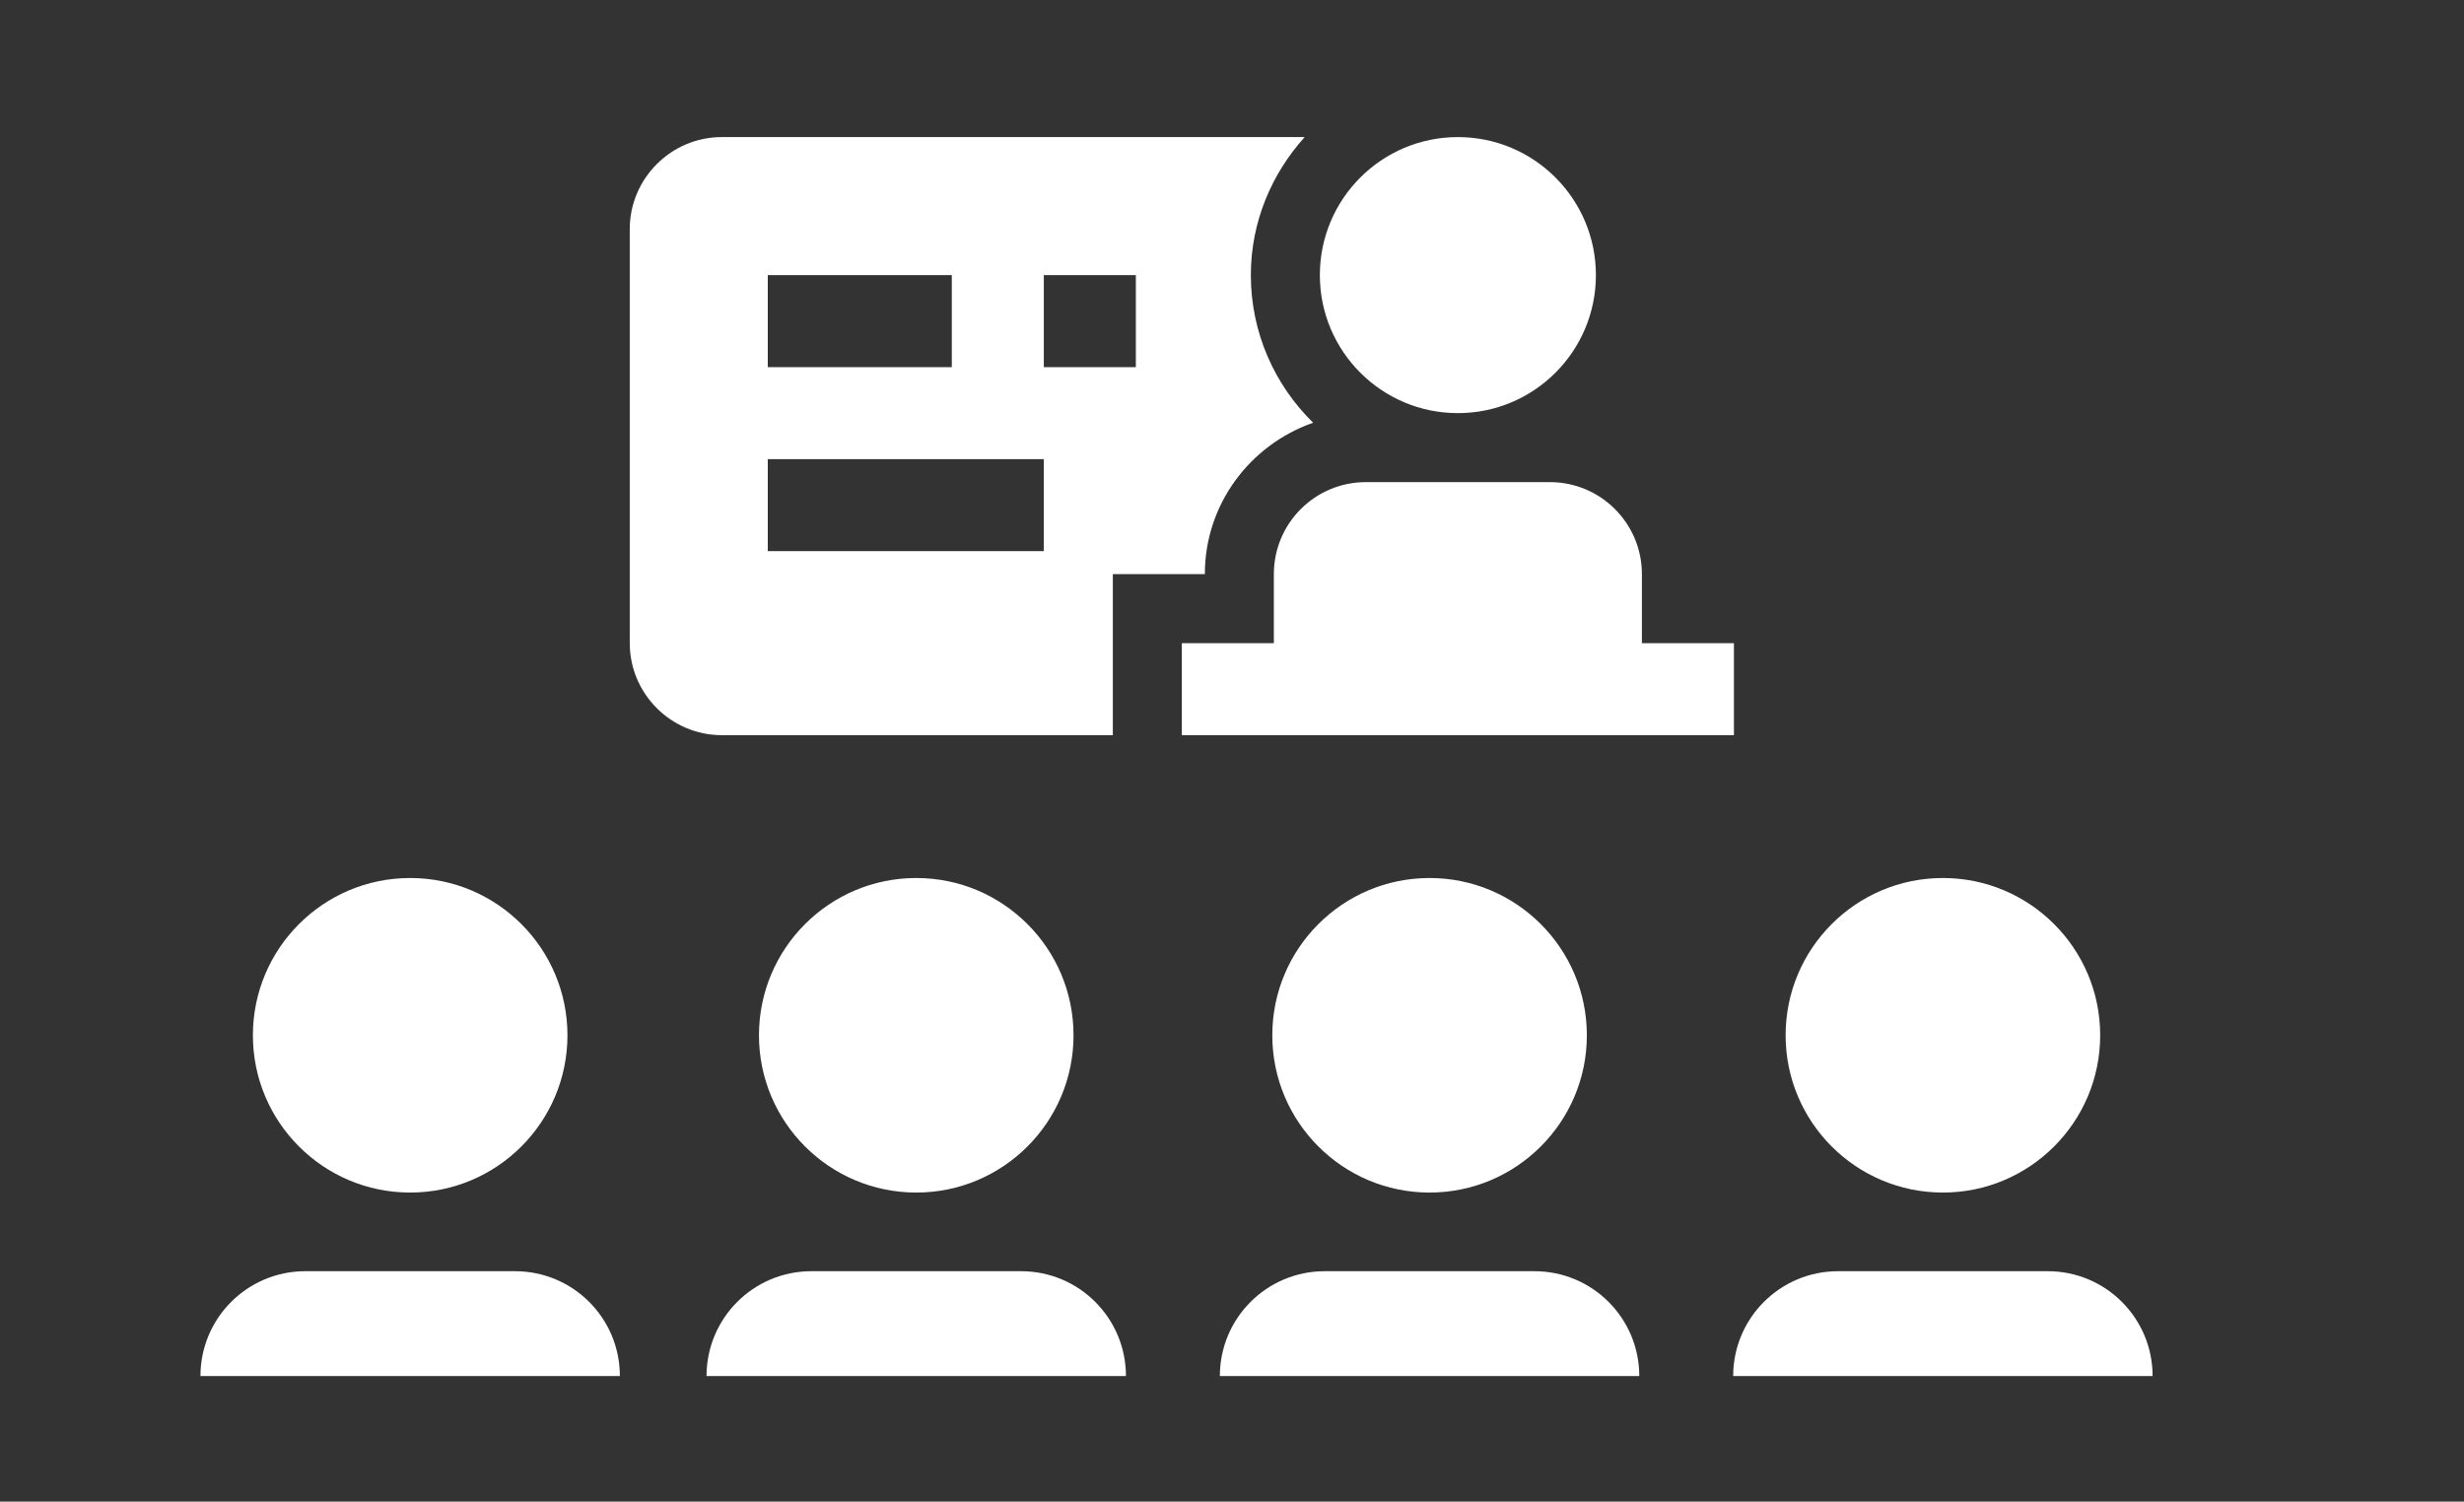
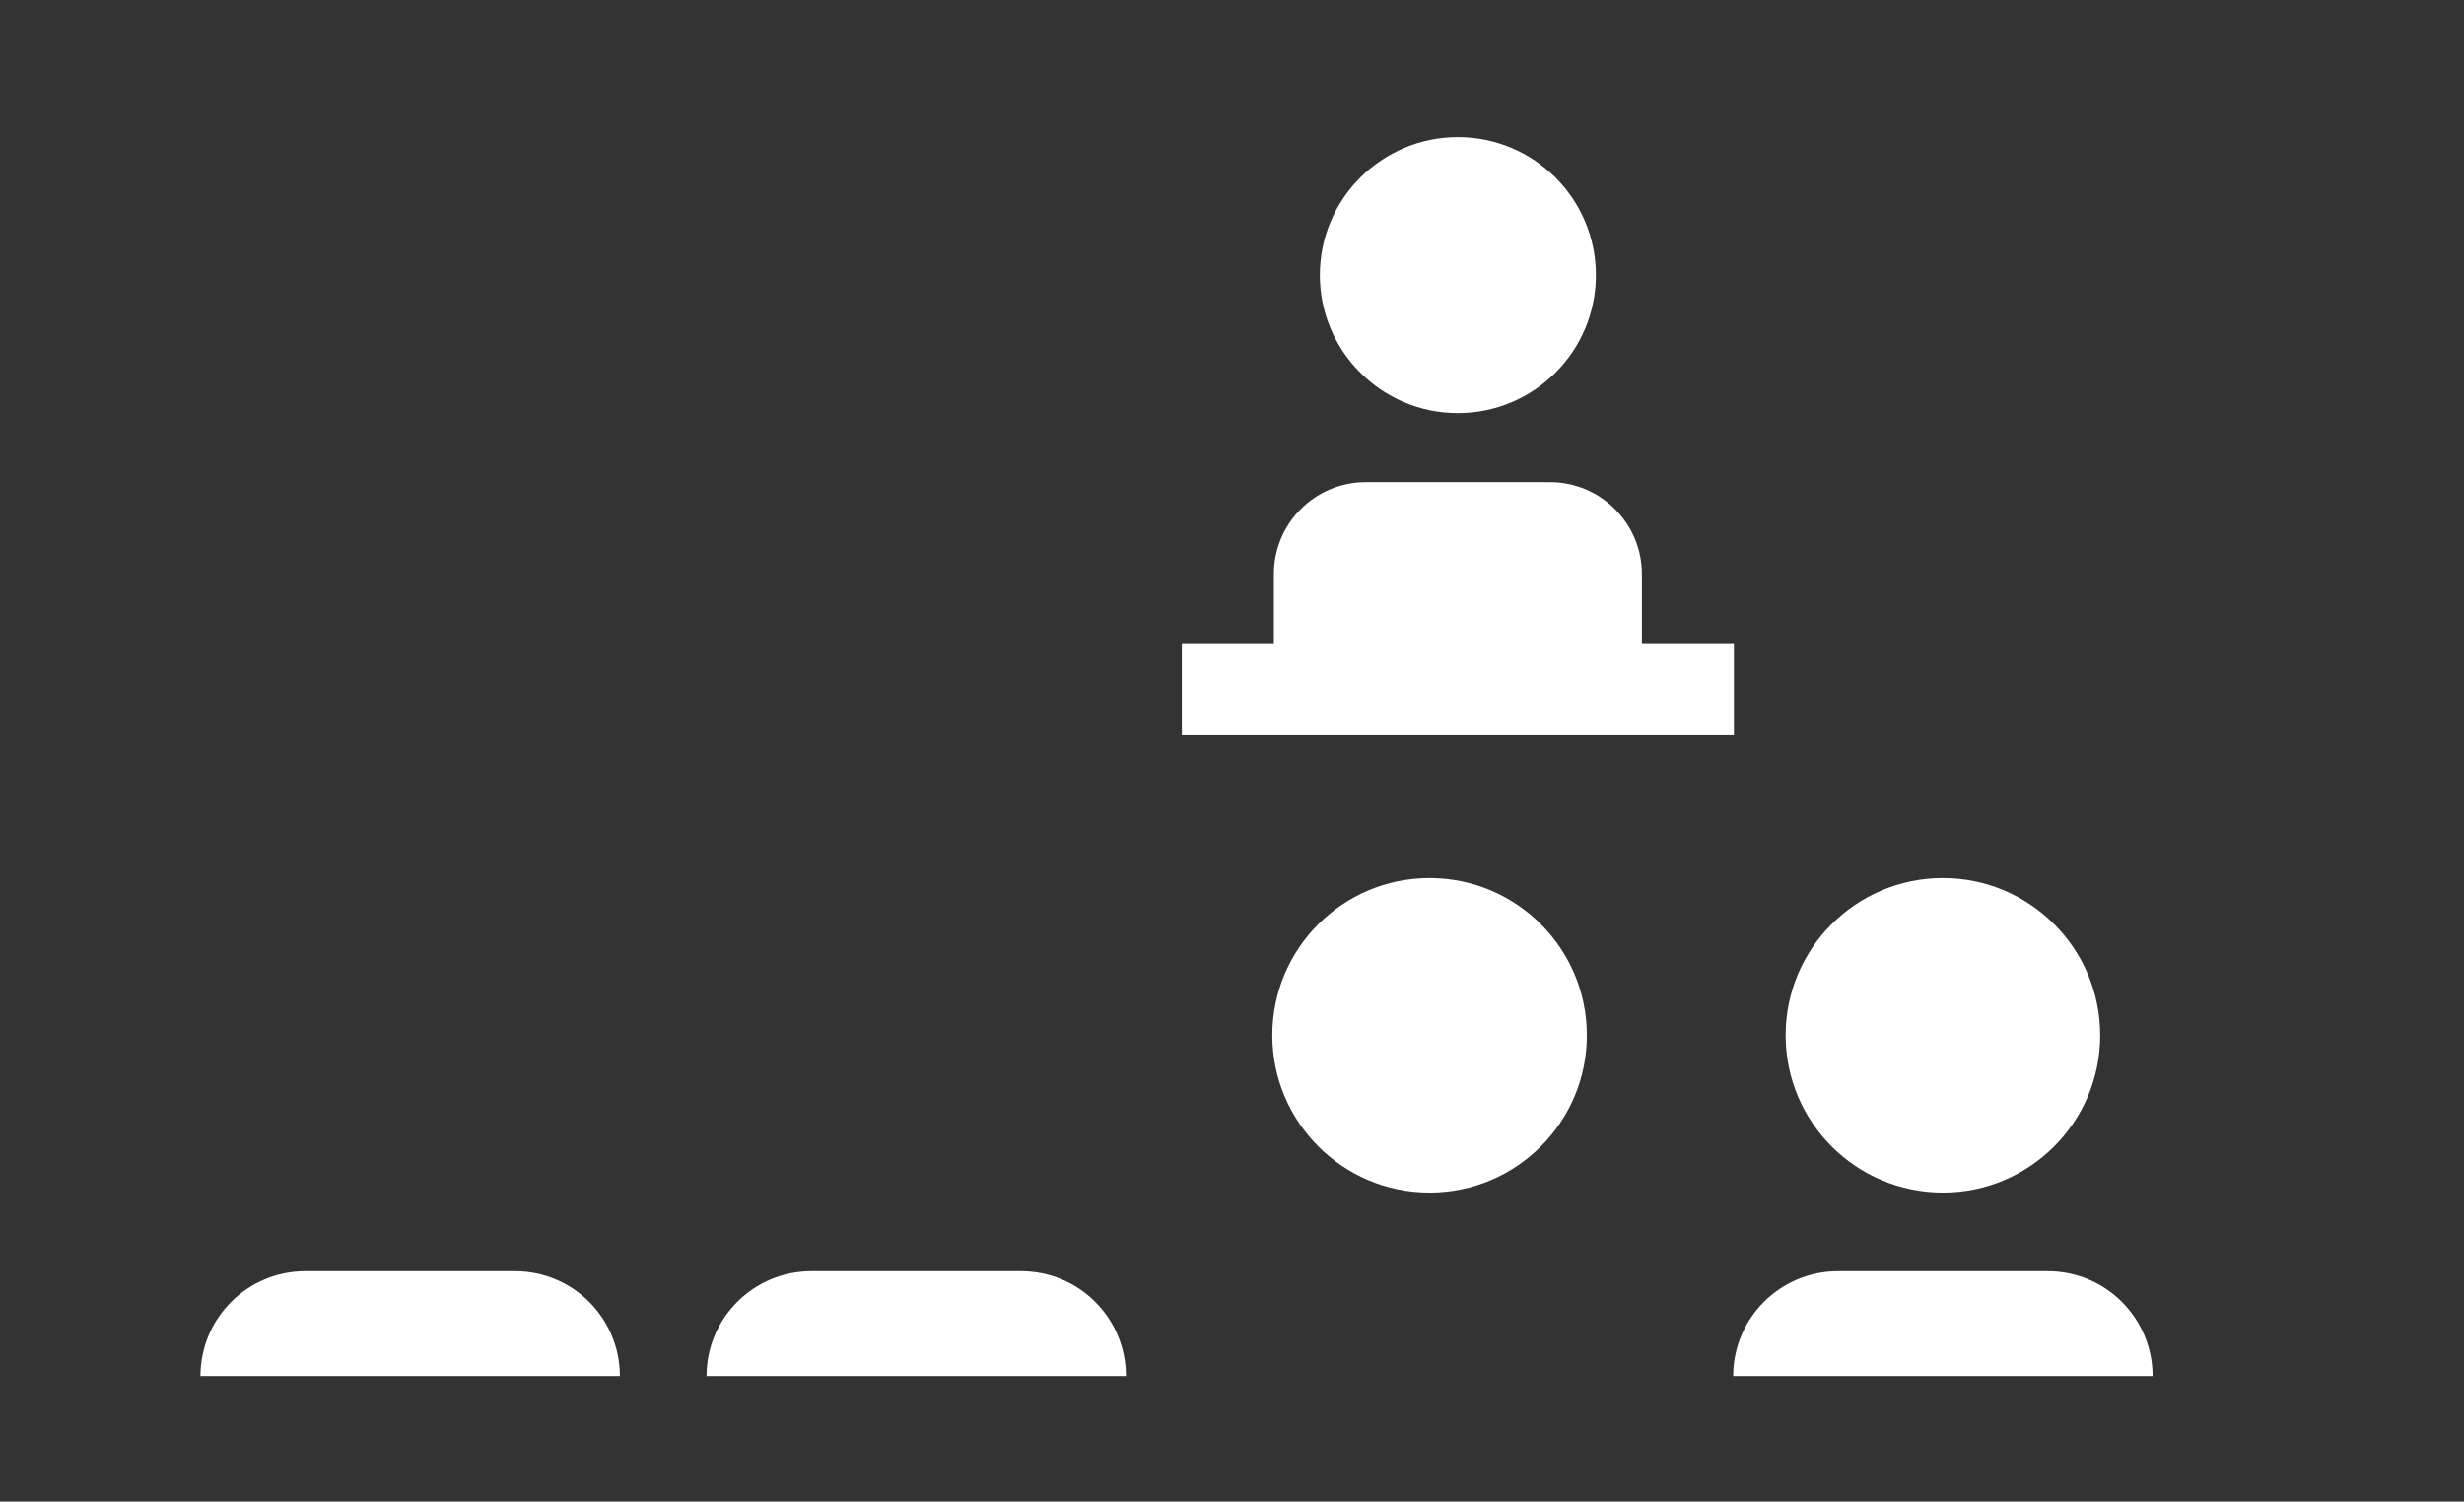
<svg xmlns="http://www.w3.org/2000/svg" xmlns:ns1="http://www.serif.com/" width="100%" height="100%" viewBox="0 0 297 181" version="1.1" xml:space="preserve" style="fill-rule:evenodd;clip-rule:evenodd;stroke-linejoin:round;stroke-miterlimit:2;">
  <rect x="0" y="0" width="297" height="181" fill="#333333" stroke="none" />
  <rect id="Tavola-da-disegno1" ns1:id="Tavola da disegno1" x="0" y="0" width="296.139" height="180.309" style="fill:none;" />
  <path d="M172.315,105.835c-10.467,-0 -18.958,8.491 -18.958,18.958c-0,10.467 8.491,18.958 18.958,18.958c10.467,-0 18.958,-8.491 18.958,-18.958c-0,-10.465 -8.491,-18.958 -18.958,-18.958Z" style="fill:#fff;fill-rule:nonzero;" />
-   <path d="M184.954,153.23l-25.279,-0c-6.98,-0 -12.639,5.659 -12.639,12.639l50.556,0c-0,-6.98 -5.652,-12.639 -12.638,-12.639Z" style="fill:#fff;fill-rule:nonzero;" />
  <path d="M123.08,153.23l-25.279,-0c-6.98,-0 -12.639,5.659 -12.639,12.639l50.555,0c0,-6.98 -5.651,-12.639 -12.637,-12.639Z" style="fill:#fff;fill-rule:nonzero;" />
  <path d="M246.828,153.23l-25.278,-0c-6.981,-0 -12.64,5.659 -12.64,12.639l50.556,0c-0,-6.98 -5.652,-12.639 -12.638,-12.639Z" style="fill:#fff;fill-rule:nonzero;" />
  <path d="M234.189,105.835c-10.467,-0 -18.958,8.491 -18.958,18.958c-0,10.467 8.491,18.958 18.958,18.958c10.467,-0 18.958,-8.491 18.958,-18.958c-0,-10.465 -8.491,-18.958 -18.958,-18.958Z" style="fill:#fff;fill-rule:nonzero;" />
-   <path d="M91.483,124.793c-0,10.467 8.491,18.958 18.958,18.958c10.466,-0 18.958,-8.491 18.958,-18.958c-0,-10.467 -8.492,-18.958 -18.958,-18.958c-10.467,-0 -18.958,8.493 -18.958,18.958Z" style="fill:#fff;fill-rule:nonzero;" />
  <path d="M62.08,153.23l-25.279,-0c-6.98,-0 -12.639,5.659 -12.639,12.639l50.555,0c0,-6.98 -5.651,-12.639 -12.637,-12.639Z" style="fill:#fff;fill-rule:nonzero;" />
-   <path d="M30.483,124.793c-0,10.467 8.491,18.958 18.958,18.958c10.466,-0 18.958,-8.491 18.958,-18.958c-0,-10.467 -8.492,-18.958 -18.958,-18.958c-10.467,-0 -18.958,8.493 -18.958,18.958Z" style="fill:#fff;fill-rule:nonzero;" />
  <path d="M175.727,16.525c-9.185,0 -16.637,7.452 -16.637,16.636c0,9.185 7.452,16.637 16.637,16.637c9.185,-0 16.636,-7.452 16.636,-16.637c0,-9.184 -7.451,-16.636 -16.636,-16.636Z" style="fill:#fff;fill-rule:nonzero;" />
  <path d="M197.908,77.526l0,-8.318c0,-6.131 -4.971,-11.092 -11.09,-11.092l-22.183,0c-6.13,0 -11.09,4.961 -11.09,11.092l0,8.318l-11.091,-0l-0,11.091l66.546,0l-0,-11.091l-11.092,-0Z" style="fill:#fff;fill-rule:nonzero;" />
-   <path d="M150.772,33.161c0,-6.411 2.502,-12.211 6.487,-16.636l-70.259,0c-6.104,0 -11.092,4.993 -11.092,11.092l0,49.909c0,6.099 4.988,11.091 11.092,11.091l47.136,0l-0,-19.409l11.091,-0c0,-8.465 5.48,-15.602 13.052,-18.251c-4.62,-4.533 -7.507,-10.827 -7.507,-17.796Zm-58.227,0l22.181,0l0,11.092l-22.181,-0l-0,-11.092Zm33.273,33.273l-33.273,0l-0,-11.091l33.273,-0l-0,11.091Zm11.091,-22.181l-11.091,-0l-0,-11.092l11.091,0l0,11.092Z" style="fill:#fff;fill-rule:nonzero;" />
</svg>